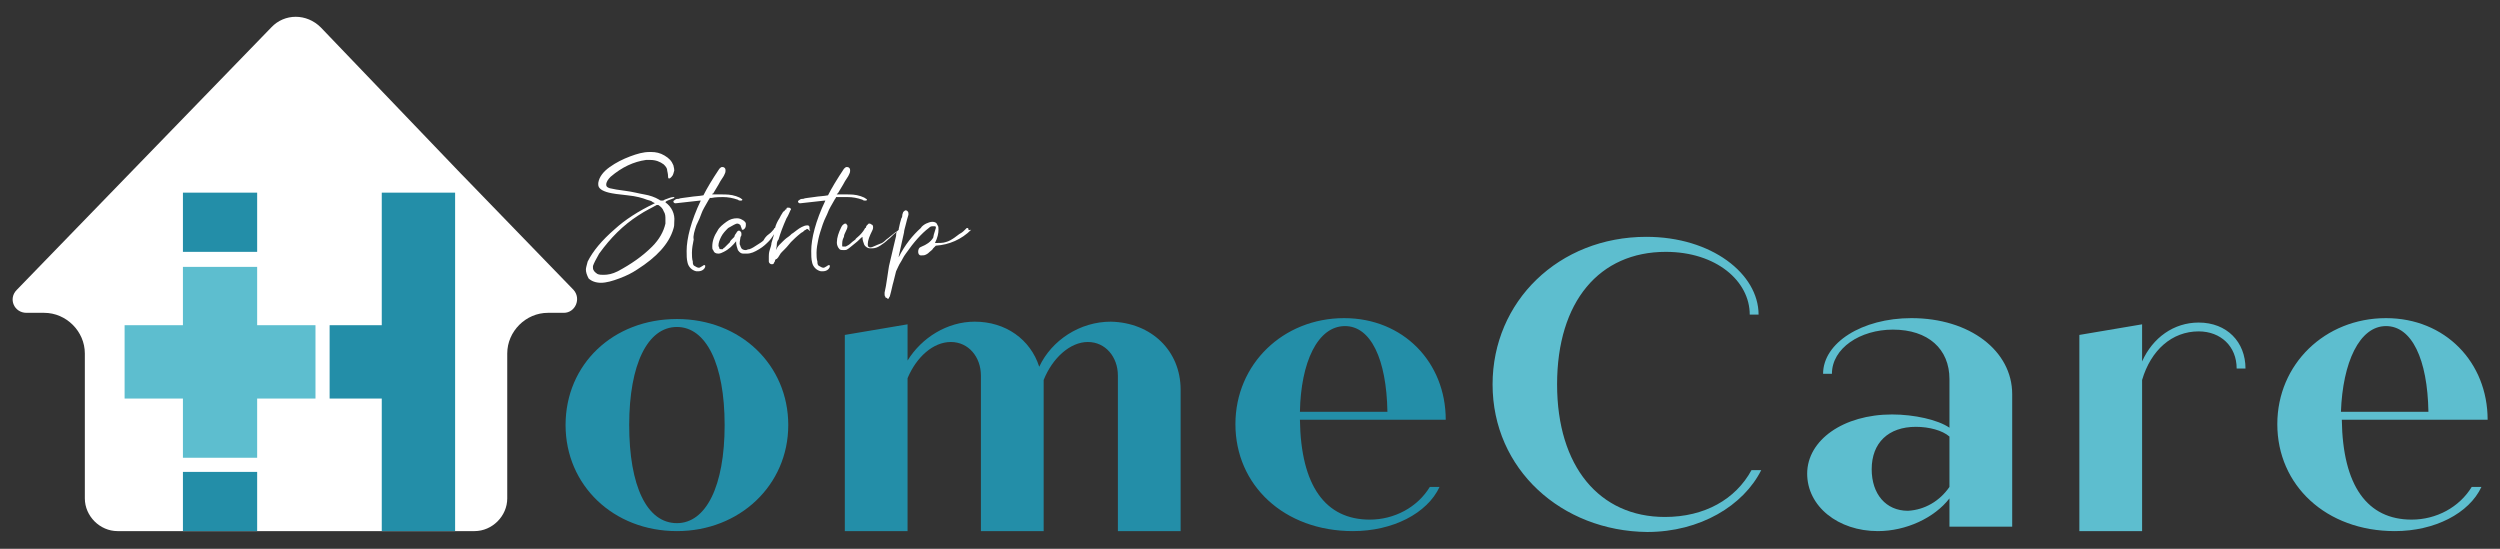
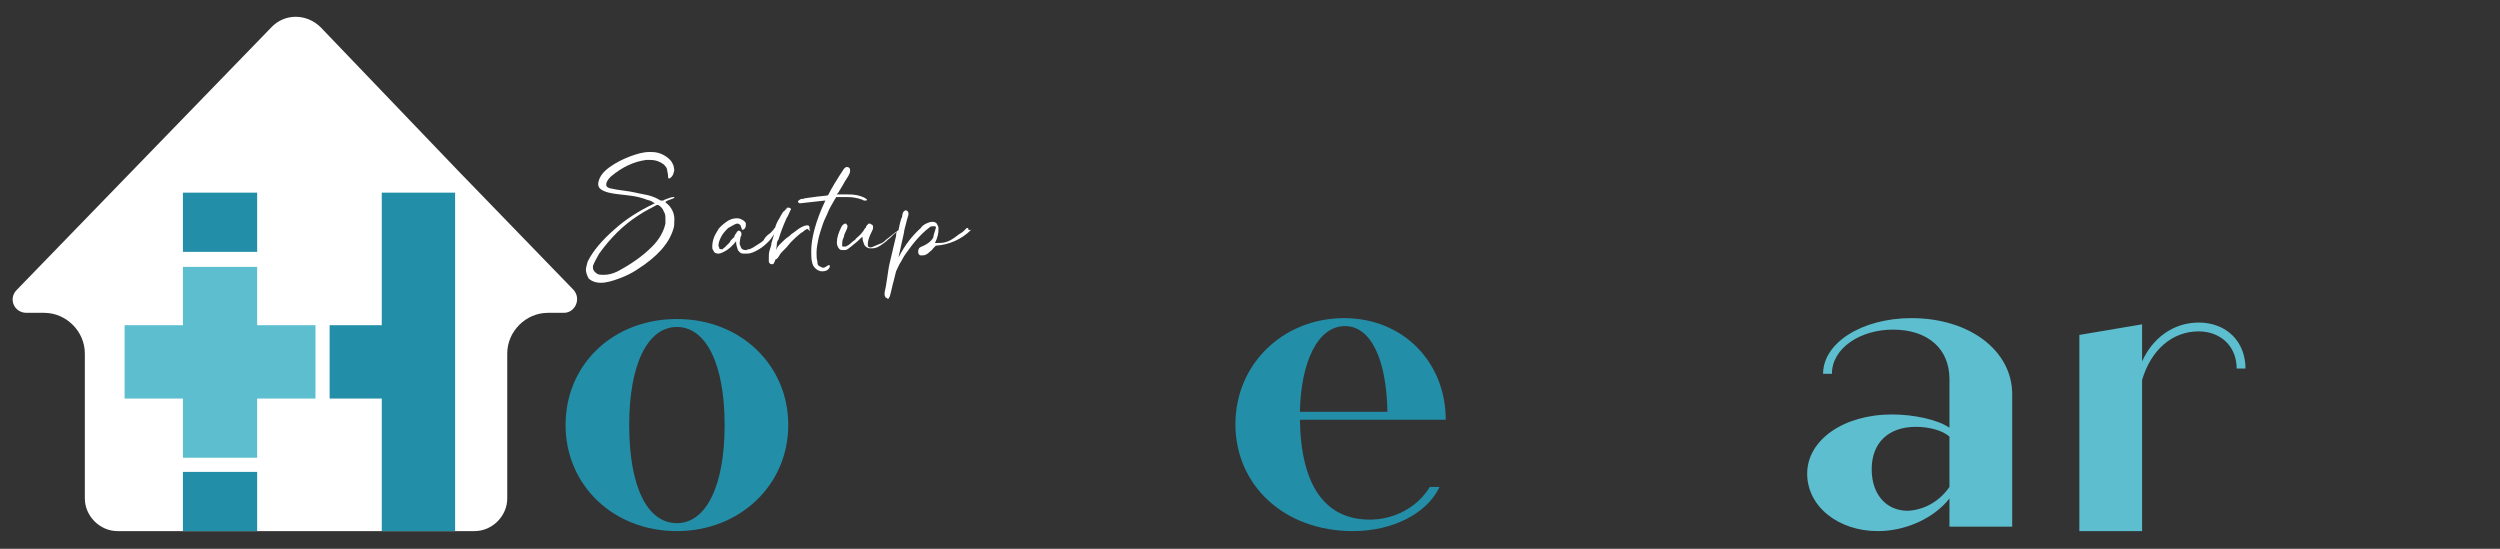
<svg xmlns="http://www.w3.org/2000/svg" version="1.1" id="Layer_1" x="0px" y="0px" viewBox="0 0 282.9 62.1" style="enable-background:new 0 0 282.9 62.1;" xml:space="preserve">
  <rect x="0" y="0" width="282.9" height="62.1" fill="#333333" stroke="none" />
  <style type="text/css">
	.st0{fill:#238EA8;}
	.st1{fill:#5DBECF;}
	.st2{fill:#FFFFFF;}
</style>
  <path class="st0" d="M64,48.1c0-6.9,5.4-12,12.6-12s12.6,5.2,12.6,12s-5.5,12-12.6,12C69.4,60.1,64,54.9,64,48.1z M82,48.1  c0-6.9-2.1-11.1-5.4-11.1s-5.4,4.2-5.4,11.1s2,11.1,5.4,11.1C79.9,59.2,82,55,82,48.1z" />
-   <path class="st0" d="M133.6,44.1v16h-7.1V42.5c0-2.1-1.4-3.8-3.4-3.8s-4,1.8-5,4.3c0,0.4,0,0.7,0,1.1v16H111V42.5  c0-2.1-1.4-3.8-3.4-3.8s-3.9,1.7-4.9,4.1v17.3h-7.1V37.9l7.1-1.2v4.1c1.6-2.6,4.5-4.4,7.6-4.4c3.5,0,6.3,2,7.3,5.1  c1.4-3,4.6-5.1,8.1-5.1C130.3,36.5,133.6,39.7,133.6,44.1z" />
  <path class="st0" d="M161.8,55.1h1.1c-1.4,3-5.3,5-9.8,5c-7.8,0-13.3-5.2-13.3-12.1c0-6.8,5.4-12,12.3-12c6.7,0,11.5,5,11.5,11.5  h-16.5c0.1,7.5,2.9,11.3,7.9,11.3C157.8,58.8,160.4,57.4,161.8,55.1z M147.1,46.6h9.9c-0.1-6-1.9-9.7-4.8-9.7  C149.1,36.9,147.2,41,147.1,46.6z" />
-   <path class="st1" d="M168.9,43.5c0-9.4,7.5-16.7,17.4-16.7c7.4,0,12.7,4.2,12.7,8.8h-1c0-3.8-3.8-7.1-9.5-7.1  c-7.5,0-12.3,5.6-12.3,15c0,9.3,4.8,15,12.2,15c4.5,0,8-2,9.8-5.3h1.1c-2,4-6.9,7-12.9,7C176.7,60.1,168.9,53.1,168.9,43.5z" />
  <path class="st1" d="M227.7,44.6v15h-7.1v-3.2c-1.7,2.2-4.9,3.7-8.1,3.7c-4.5,0-8-2.8-8-6.5c0-3.8,4.1-6.7,9.6-6.7  c2.5,0,5.2,0.6,6.5,1.5v-5.5c0-3.4-2.4-5.6-6.4-5.6c-3.7,0-6.9,2.1-6.9,5h-1c0-3.5,4.4-6.3,10-6.3C222.9,36,227.7,39.7,227.7,44.6z   M220.6,55.1v-5.7c-0.8-0.7-2.3-1.1-3.8-1.1c-3.1,0-5,1.8-5,4.8c0,2.8,1.6,4.7,4.1,4.7C217.8,57.7,219.5,56.7,220.6,55.1z" />
  <path class="st1" d="M254.1,41.7h-1c0-2.5-1.8-4.2-4.3-4.2c-3,0-5.4,2.1-6.4,5.5v17.1h-7.1V37.9l7.1-1.2v4.2  c1.2-2.7,3.6-4.4,6.4-4.4C252,36.5,254.1,38.7,254.1,41.7z" />
-   <path class="st1" d="M279.7,55.1h1.1c-1.4,3-5.3,5-9.8,5c-7.8,0-13.3-5.2-13.3-12.1c0-6.8,5.4-12,12.3-12c6.7,0,11.5,5,11.5,11.5  H265c0.1,7.5,2.9,11.3,7.9,11.3C275.7,58.8,278.3,57.4,279.7,55.1z M264.9,46.6h9.9c-0.1-6-1.9-9.7-4.8-9.7  C267,36.9,265.1,41,264.9,46.6z" />
  <path class="st2" d="M64.9,32.8L52.5,20l-0.2-0.2l-16-16.7c-1.6-1.6-4.1-1.6-5.6,0L1.9,32.8c-1,1-0.3,2.6,1.1,2.6h2  c2.5,0,4.6,2.1,4.6,4.6v16.4c0,2,1.7,3.7,3.7,3.7h15.6h14.8h8.8h1.2c2,0,3.7-1.7,3.7-3.7V40c0-2.5,2.1-4.6,4.6-4.6h1.8  C65.1,35.4,65.8,33.8,64.9,32.8z" />
  <g>
    <g>
      <g>
        <rect x="20.7" y="21.8" class="st0" width="8.4" height="6.7" />
      </g>
      <g>
        <rect x="20.7" y="53.4" class="st0" width="8.4" height="6.7" />
      </g>
      <g>
        <polygon class="st0" points="51.5,21.8 51.5,60.1 43.2,60.1 43.2,45.1 37.3,45.1 37.3,36.8 43.2,36.8 43.2,21.8    " />
      </g>
    </g>
  </g>
  <g>
    <g>
      <polygon class="st1" points="35.7,36.8 35.7,45.1 29.1,45.1 29.1,51.8 20.7,51.8 20.7,45.1 14.1,45.1 14.1,36.8 20.7,36.8     20.7,30.2 29.1,30.2 29.1,36.8   " />
    </g>
  </g>
  <g>
    <path class="st2" d="M75.3,22.9c0-0.1,0.2-0.2,0.5-0.3c0.3-0.1,0.5-0.2,0.5-0.2c0,0,0-0.1,0-0.1h-0.1c-0.2,0-0.5,0.1-1,0.3   c-0.1,0.1-0.2,0.1-0.3,0.1c-0.1,0-0.2,0-0.3-0.1c-0.5-0.3-1.1-0.5-1.7-0.6c-0.6-0.1-1.3-0.3-2.1-0.4c-0.8-0.1-1.4-0.2-1.8-0.3   c-0.3-0.1-0.4-0.2-0.4-0.4c0-0.3,0.2-0.6,0.5-0.9c1.3-1.1,2.6-1.7,4-1.9c0.2,0,0.4,0,0.5,0c0.6,0,1.1,0.2,1.5,0.5   c0.2,0.2,0.4,0.4,0.4,0.7c0,0.1,0.1,0.3,0.1,0.7c0,0.2,0.1,0.2,0.1,0.2c0,0,0.1,0,0.2-0.1l0.1-0.1c0.2-0.2,0.2-0.4,0.3-0.7   c0-0.3-0.1-0.5-0.1-0.6c-0.2-0.5-0.5-0.8-1-1.1c-0.5-0.3-1-0.4-1.5-0.4h-0.2c-0.7,0-1.4,0.2-2.2,0.5c-0.8,0.3-1.6,0.7-2.3,1.2   c-0.7,0.5-1.2,1.1-1.3,1.8c0,0.1,0,0.2,0,0.2c0,0.4,0.4,0.7,1.2,0.9c0.4,0.1,1.1,0.2,2.1,0.3c1,0.1,1.7,0.3,2.2,0.5   c0.3,0.1,0.5,0.1,0.7,0.3c0.1,0,0.2,0.1,0.2,0.1c-1.9,0.9-3.4,1.9-4.5,2.9c-1.5,1.3-2.5,2.5-3.1,3.7c-0.1,0.4-0.2,0.7-0.2,0.9   c0,0.3,0.1,0.6,0.3,1c0.3,0.3,0.8,0.5,1.4,0.5c0.6,0,1.3-0.2,2.1-0.5c0.8-0.3,1.4-0.6,2-1c2.2-1.4,3.6-2.9,4.1-4.6   c0.1-0.3,0.1-0.5,0.1-0.8C76.4,24.2,76,23.4,75.3,22.9z M75.3,25.3c-0.2,0.9-0.7,1.8-1.5,2.6c-1.1,1.1-2.4,2-3.9,2.8   c-0.6,0.3-1.1,0.4-1.6,0.4c-0.2,0-0.5,0-0.7-0.1c-0.3-0.2-0.5-0.4-0.5-0.7c0-0.1,0-0.1,0-0.2c0.1-0.3,0.3-0.7,0.7-1.4   c1.3-1.8,2.7-3.2,4.4-4.3c0.9-0.6,1.6-0.9,2.1-1.2c0,0,0,0,0.1,0c0,0,0,0,0.1,0c0.3,0.2,0.5,0.4,0.6,0.7c0.2,0.3,0.2,0.6,0.2,0.9   C75.3,25,75.3,25.2,75.3,25.3z" />
-     <path class="st2" d="M78.8,25.5c0.3-0.6,0.5-1.1,0.6-1.4c0.1-0.3,0.4-0.8,0.8-1.5c0.1-0.1,0.1-0.1,0.1-0.2c0,0,0.1,0,0.2,0   c0.5-0.1,1-0.1,1.3-0.1c0.6,0,1.1,0.1,1.7,0.3c0.1,0.1,0.2,0.1,0.3,0.1c0.1,0,0.2,0,0.2-0.1c0,0,0-0.1-0.1-0.1   c-0.1-0.1-0.3-0.2-0.6-0.3c-0.6-0.2-1.1-0.2-1.7-0.2h-0.5L80.6,22c0-0.1,0-0.1,0.1-0.1l0.6-1c0.3-0.6,0.6-0.9,0.7-1.2   c0.1-0.2,0.1-0.3,0.1-0.4c0-0.1,0-0.2-0.1-0.3c-0.1-0.1-0.2-0.1-0.3-0.1c-0.1,0-0.2,0.1-0.3,0.2c-0.8,1.2-1.4,2.2-1.8,3   c-0.5,0.1-1,0.1-1.6,0.2c-0.6,0.1-1,0.1-1.2,0.2c-0.1,0-0.3,0-0.4,0.1c-0.1,0.1-0.2,0.1-0.2,0.2c0,0.1,0.1,0.2,0.2,0.2h0.1   c0.8-0.1,1.7-0.2,2.7-0.3h0.1c0,0,0,0,0,0c0,0,0,0,0,0c-1.1,2.3-1.6,4.3-1.6,5.7c0,0.5,0,0.9,0.1,1.3c0.1,0.5,0.5,0.9,1,1   c0.1,0,0.1,0,0.2,0c0.4,0,0.7-0.2,0.8-0.5c0,0,0,0,0-0.1c0-0.1,0-0.1-0.1-0.1c0,0-0.1,0-0.2,0.1c-0.2,0.1-0.3,0.2-0.4,0.2   c-0.2,0-0.3-0.1-0.5-0.2s-0.2-0.3-0.2-0.5c-0.1-0.3-0.1-0.7-0.1-1c0-0.5,0.1-1,0.2-1.5C78.4,26.7,78.6,26.1,78.8,25.5z" />
    <path class="st2" d="M91.6,25.9L91.6,25.9c0,0,0-0.1,0-0.1c0,0,0-0.1,0-0.1c0-0.1-0.1-0.2-0.2-0.2c-0.3,0-0.5,0.1-0.7,0.2   c-0.4,0.2-0.7,0.5-1,0.7c-0.1,0-0.2,0.2-0.5,0.4c-0.3,0.2-0.5,0.4-0.6,0.5c-0.1,0.1-0.2,0.2-0.4,0.4c-0.2,0.2-0.3,0.4-0.4,0.6l0,0   l0,0c0,0,0,0,0,0c0,0,0,0,0,0c0-0.1,0.1-0.3,0.1-0.6s0.1-0.5,0.2-0.6c0.2-0.7,0.5-1.5,0.9-2.4c0.2-0.3,0.3-0.6,0.4-0.8   c0-0.1,0.1-0.1,0.1-0.2c0-0.1,0-0.1,0-0.1c-0.1,0-0.1-0.1-0.2-0.1c0,0-0.1,0-0.1,0c0,0-0.1,0-0.1,0s-0.1,0-0.1,0.1s0,0.1-0.1,0.1   c0,0-0.1,0.1-0.1,0.1c0,0,0,0.1-0.1,0.1c0,0-0.1,0.1-0.1,0.1c-0.2,0.3-0.3,0.5-0.4,0.7c-0.2,0.3-0.4,0.7-0.5,1.1   c-0.1,0-0.1,0-0.1,0.1c-0.1,0.1-0.3,0.4-0.6,0.6s-0.5,0.5-0.6,0.7c-0.2,0.2-0.4,0.3-0.7,0.5c-0.3,0.2-0.6,0.4-0.9,0.5   c-0.2,0-0.3,0.1-0.4,0.1c-0.3,0-0.5-0.1-0.6-0.4c0-0.1-0.1-0.2-0.1-0.3c0-0.1,0-0.3,0.1-0.8c0.1-0.1,0.1-0.2,0.1-0.3   c0-0.1,0-0.2-0.1-0.3c-0.1-0.1-0.1-0.1-0.2-0.1c-0.1,0-0.2,0.1-0.3,0.3c-0.1,0.1-0.2,0.3-0.2,0.4c-0.1,0.1-0.2,0.2-0.3,0.3   c-0.1,0.1-0.2,0.2-0.2,0.3c-0.1,0.1-0.1,0.1-0.2,0.2s-0.2,0.2-0.2,0.2s-0.1,0.1-0.2,0.2s-0.2,0.1-0.2,0.2c0,0-0.1,0-0.2,0   c-0.1,0-0.2,0-0.2-0.1v0c0-0.1-0.1-0.2-0.1-0.3c0-0.3,0.1-0.6,0.3-1s0.5-0.7,0.8-1c0.5-0.3,0.9-0.5,1-0.5c0.2,0,0.3,0.1,0.4,0.2   c0,0,0,0.1,0.1,0.3S83.9,26,84,26c0,0,0,0,0.1,0h0c0.2-0.1,0.3-0.3,0.3-0.5c0,0,0-0.1,0-0.2c0-0.1-0.1-0.2-0.2-0.3   c-0.3-0.2-0.5-0.3-0.8-0.3c-0.4,0-0.8,0.1-1.2,0.4c-0.4,0.3-0.8,0.6-1,1c-0.4,0.6-0.6,1.2-0.6,1.8c0,0.2,0,0.3,0.1,0.4   c0.1,0.3,0.3,0.4,0.6,0.4c0.2,0,0.4-0.1,0.6-0.2c0.6-0.3,1-0.7,1.4-1.2v0.1c0,0.3,0.1,0.6,0.2,0.9c0.2,0.3,0.4,0.4,0.6,0.4   c0.1,0,0.3,0,0.4,0c0.5,0,0.9-0.2,1.4-0.5c0.5-0.3,0.8-0.6,1.1-0.9c0.2-0.2,0.4-0.5,0.6-0.8c-0.1,0.3-0.2,0.7-0.3,1   c0,0.2-0.1,0.5-0.2,0.8s-0.1,0.6-0.1,0.7c0,0,0,0.1,0,0.2c0,0.1,0,0.1,0,0.2c0,0.1,0,0.1,0,0.2c0,0.1,0.1,0.2,0.1,0.2   s0.1,0.1,0.2,0.1h0h0c0,0,0.1,0,0.1,0c0.1,0,0.2-0.1,0.2-0.2c0,0,0.1-0.1,0.1-0.2s0.1-0.2,0.2-0.2c0.1-0.1,0.2-0.2,0.3-0.4   c0.1-0.2,0.2-0.3,0.3-0.4c0.1-0.1,0.2-0.2,0.3-0.3c0.1-0.1,0.3-0.3,0.7-0.8c0.3-0.3,0.6-0.6,1.1-1c0.1-0.1,0.2-0.1,0.3-0.2   c0.1-0.1,0.2-0.2,0.3-0.2l0.1-0.1c0,0,0.1,0,0.2,0.1c0,0,0,0,0,0c0.1,0.1,0.1,0.1,0.1,0.1c0,0,0,0,0.1,0   C91.6,26,91.6,25.9,91.6,25.9L91.6,25.9z" />
    <path class="st2" d="M95.9,22.3c0.6,0,1.1,0.1,1.7,0.3c0.1,0.1,0.2,0.1,0.3,0.1c0.1,0,0.2,0,0.2-0.1c0,0,0-0.1-0.1-0.1   c-0.1-0.1-0.3-0.2-0.6-0.3c-0.6-0.2-1.1-0.2-1.7-0.2h-0.5L94.7,22c0-0.1,0-0.1,0.1-0.1l0.6-1c0.3-0.6,0.6-0.9,0.7-1.2   c0.1-0.2,0.1-0.3,0.1-0.4c0-0.1,0-0.2-0.1-0.3c-0.1-0.1-0.2-0.1-0.3-0.1c-0.1,0-0.2,0.1-0.3,0.2c-0.8,1.2-1.4,2.2-1.8,3   c-0.5,0.1-1,0.1-1.6,0.2c-0.6,0.1-1,0.1-1.2,0.2c-0.1,0-0.3,0-0.4,0.1c-0.1,0.1-0.2,0.1-0.2,0.2c0,0.1,0.1,0.2,0.2,0.2h0.1   c0.8-0.1,1.7-0.2,2.7-0.3h0.1c0,0,0,0,0,0c0,0,0,0,0,0c-1.1,2.3-1.6,4.3-1.6,5.7c0,0.5,0,0.9,0.1,1.3c0.1,0.5,0.5,0.9,1,1   c0.1,0,0.1,0,0.2,0c0.4,0,0.7-0.2,0.8-0.5c0,0,0,0,0-0.1c0-0.1,0-0.1-0.1-0.1c0,0-0.1,0-0.2,0.1c-0.2,0.1-0.3,0.2-0.4,0.2   c-0.2,0-0.3-0.1-0.5-0.2s-0.2-0.3-0.2-0.5c-0.1-0.3-0.1-0.7-0.1-1c0-0.5,0.1-1,0.2-1.5c0.1-0.5,0.3-1.1,0.5-1.7s0.5-1.1,0.6-1.4   c0.1-0.3,0.4-0.8,0.8-1.5c0.1-0.1,0.1-0.1,0.1-0.2c0,0,0.1,0,0.2,0C95.1,22.3,95.6,22.3,95.9,22.3z" />
    <path class="st2" d="M109.6,25.9c0,0-0.1-0.1-0.1-0.1c0,0-0.1,0-0.1,0c-0.3,0.3-0.5,0.5-0.7,0.6c-0.2,0.1-0.4,0.3-0.7,0.5   c-0.3,0.2-0.6,0.4-1,0.5c-0.3,0.1-0.7,0.1-1.1,0.1h-0.1c0.3-0.6,0.4-1.1,0.4-1.5c0-0.2,0-0.4-0.1-0.5c-0.1-0.3-0.3-0.4-0.6-0.4   c-0.2,0-0.5,0.1-0.7,0.2s-0.5,0.3-0.6,0.5c-0.9,0.8-1.8,1.9-2.5,3.3l0,0c0,0,0,0,0,0c0,0,0,0,0-0.1c0,0,0,0,0,0l0.6-2.7   c0-0.2,0.1-0.5,0.2-0.9c0.1-0.4,0.2-0.8,0.3-1.1c0-0.1,0-0.1,0-0.1c0-0.1,0-0.2-0.1-0.3c-0.1-0.1-0.2-0.1-0.2-0.1   c-0.1,0-0.2,0.1-0.3,0.2c0,0.1-0.1,0.2-0.1,0.4c0,0.2-0.1,0.3-0.1,0.3c-0.1,0.3-0.2,0.7-0.3,1.2c0,0,0,0,0,0.1   c-0.1,0.1-0.2,0.2-0.4,0.3c-0.4,0.3-0.7,0.6-1,0.8c-0.3,0.3-0.5,0.4-0.5,0.4C99,27.8,98.7,28,98.5,28c-0.2,0-0.3-0.1-0.3-0.3v-0.1   c0-0.4,0.2-0.9,0.5-1.5c0.1-0.2,0.1-0.3,0.1-0.4c0-0.2-0.1-0.3-0.2-0.3c-0.1-0.1-0.2-0.1-0.2-0.1c-0.1,0-0.1,0-0.1,0   c0,0-0.1,0.1-0.1,0.1c0,0-0.1,0.1-0.1,0.1c0,0-0.1,0.1-0.1,0.2c0,0.1-0.1,0.1-0.1,0.1c-0.1,0.2-0.3,0.5-0.6,0.8   c-0.3,0.3-0.5,0.4-0.5,0.5c-0.1,0.1-0.3,0.2-0.5,0.4s-0.4,0.3-0.6,0.4c0,0,0,0-0.1,0c0,0-0.1,0-0.1,0c0,0-0.1,0-0.1,0h0   c-0.1,0-0.1,0-0.1-0.1c0,0,0-0.1,0-0.2c0-0.4,0.1-0.6,0.2-0.8c0-0.2,0.1-0.4,0.2-0.6s0.2-0.4,0.2-0.6c0-0.1,0-0.1-0.1-0.2   c0-0.1-0.1-0.1-0.2-0.1h0c-0.2,0.1-0.3,0.2-0.4,0.4c-0.3,0.6-0.5,1.2-0.5,1.7c0,0,0,0.1,0,0.1c0,0.2,0.1,0.5,0.3,0.7   c0.1,0.1,0.3,0.1,0.5,0.1c0.1,0,0.3,0,0.4-0.1c0.2-0.1,0.5-0.4,0.9-0.7c0.4-0.3,0.6-0.6,0.8-0.7v0.1c0,0.3,0.1,0.5,0.2,0.8   c0.1,0.2,0.4,0.4,0.6,0.4c0.1,0,0.2,0,0.3,0c0.3,0,0.6-0.1,0.9-0.3s0.6-0.4,0.9-0.7c0.3-0.2,0.5-0.5,0.9-0.8c0,0,0.1-0.1,0.1-0.1   c-0.1,0.2-0.1,0.3-0.1,0.5c-0.1,0.5-0.4,1.6-0.8,3.4c0,0.1-0.1,0.5-0.2,1.3c-0.1,0.7-0.2,1.3-0.3,1.7c0,0,0,0.1,0,0.2   c0,0.1,0,0.2,0.1,0.3c0,0.1,0,0.1,0.1,0.1c0,0,0.1,0,0.1,0.1c0,0,0.1,0,0.1,0s0.1,0,0.1-0.1c0-0.1,0.1-0.1,0.1-0.2   c0.2-0.7,0.3-1.3,0.4-1.6c0.1-0.4,0.2-0.8,0.3-1.2c0.2-0.4,0.3-0.7,0.5-1s0.3-0.6,0.6-1c0.9-1.3,1.8-2.3,2.6-2.9   c0.2-0.2,0.3-0.2,0.6-0.2c0.1,0,0.2,0,0.2,0.1c0,0.1,0,0.1,0,0.1c-0.2,0.6-0.3,1-0.3,1.1c-0.3,0.5-0.8,0.8-1.3,1   c-0.3,0.1-0.4,0.3-0.4,0.6c0,0.2,0.1,0.4,0.3,0.4h0.1c0.2,0,0.3,0,0.5-0.1c0.2-0.1,0.3-0.2,0.4-0.3c0.1-0.1,0.3-0.2,0.4-0.4   c0.2-0.2,0.3-0.3,0.3-0.3c1.5-0.1,2.9-0.7,4-1.8C109.5,26.1,109.6,26,109.6,25.9C109.6,25.9,109.6,25.9,109.6,25.9z" />
  </g>
</svg>